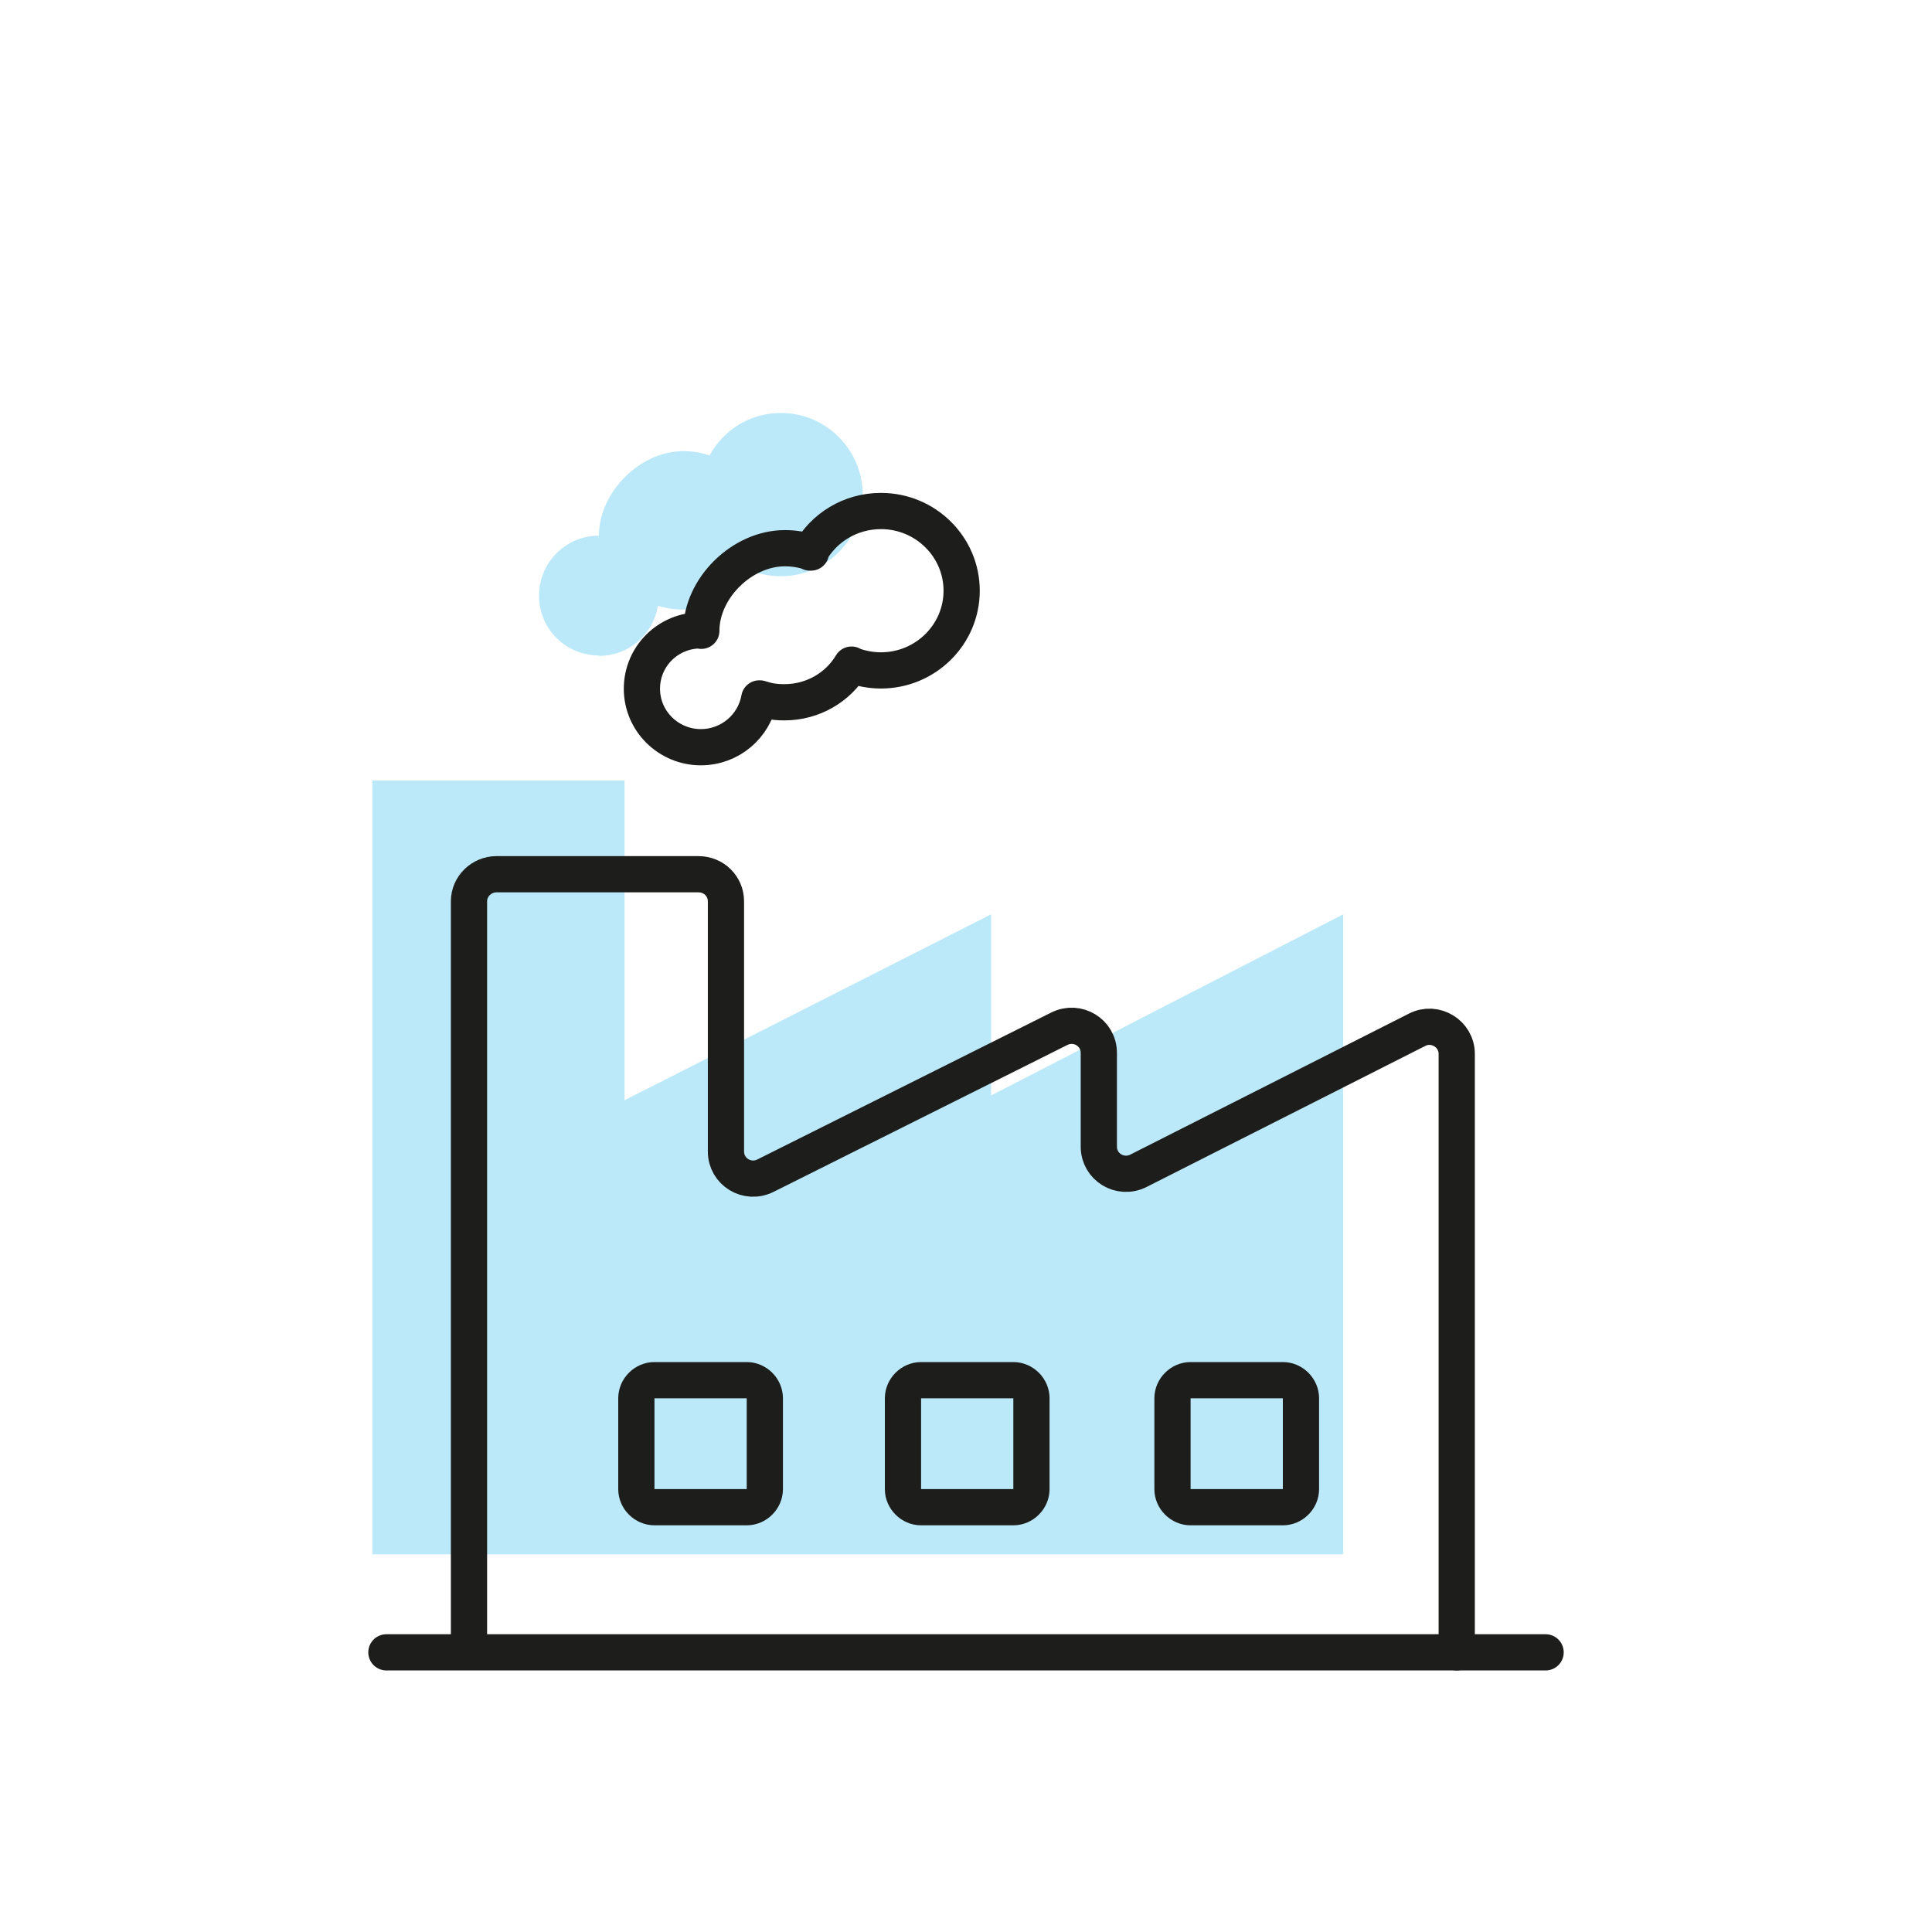
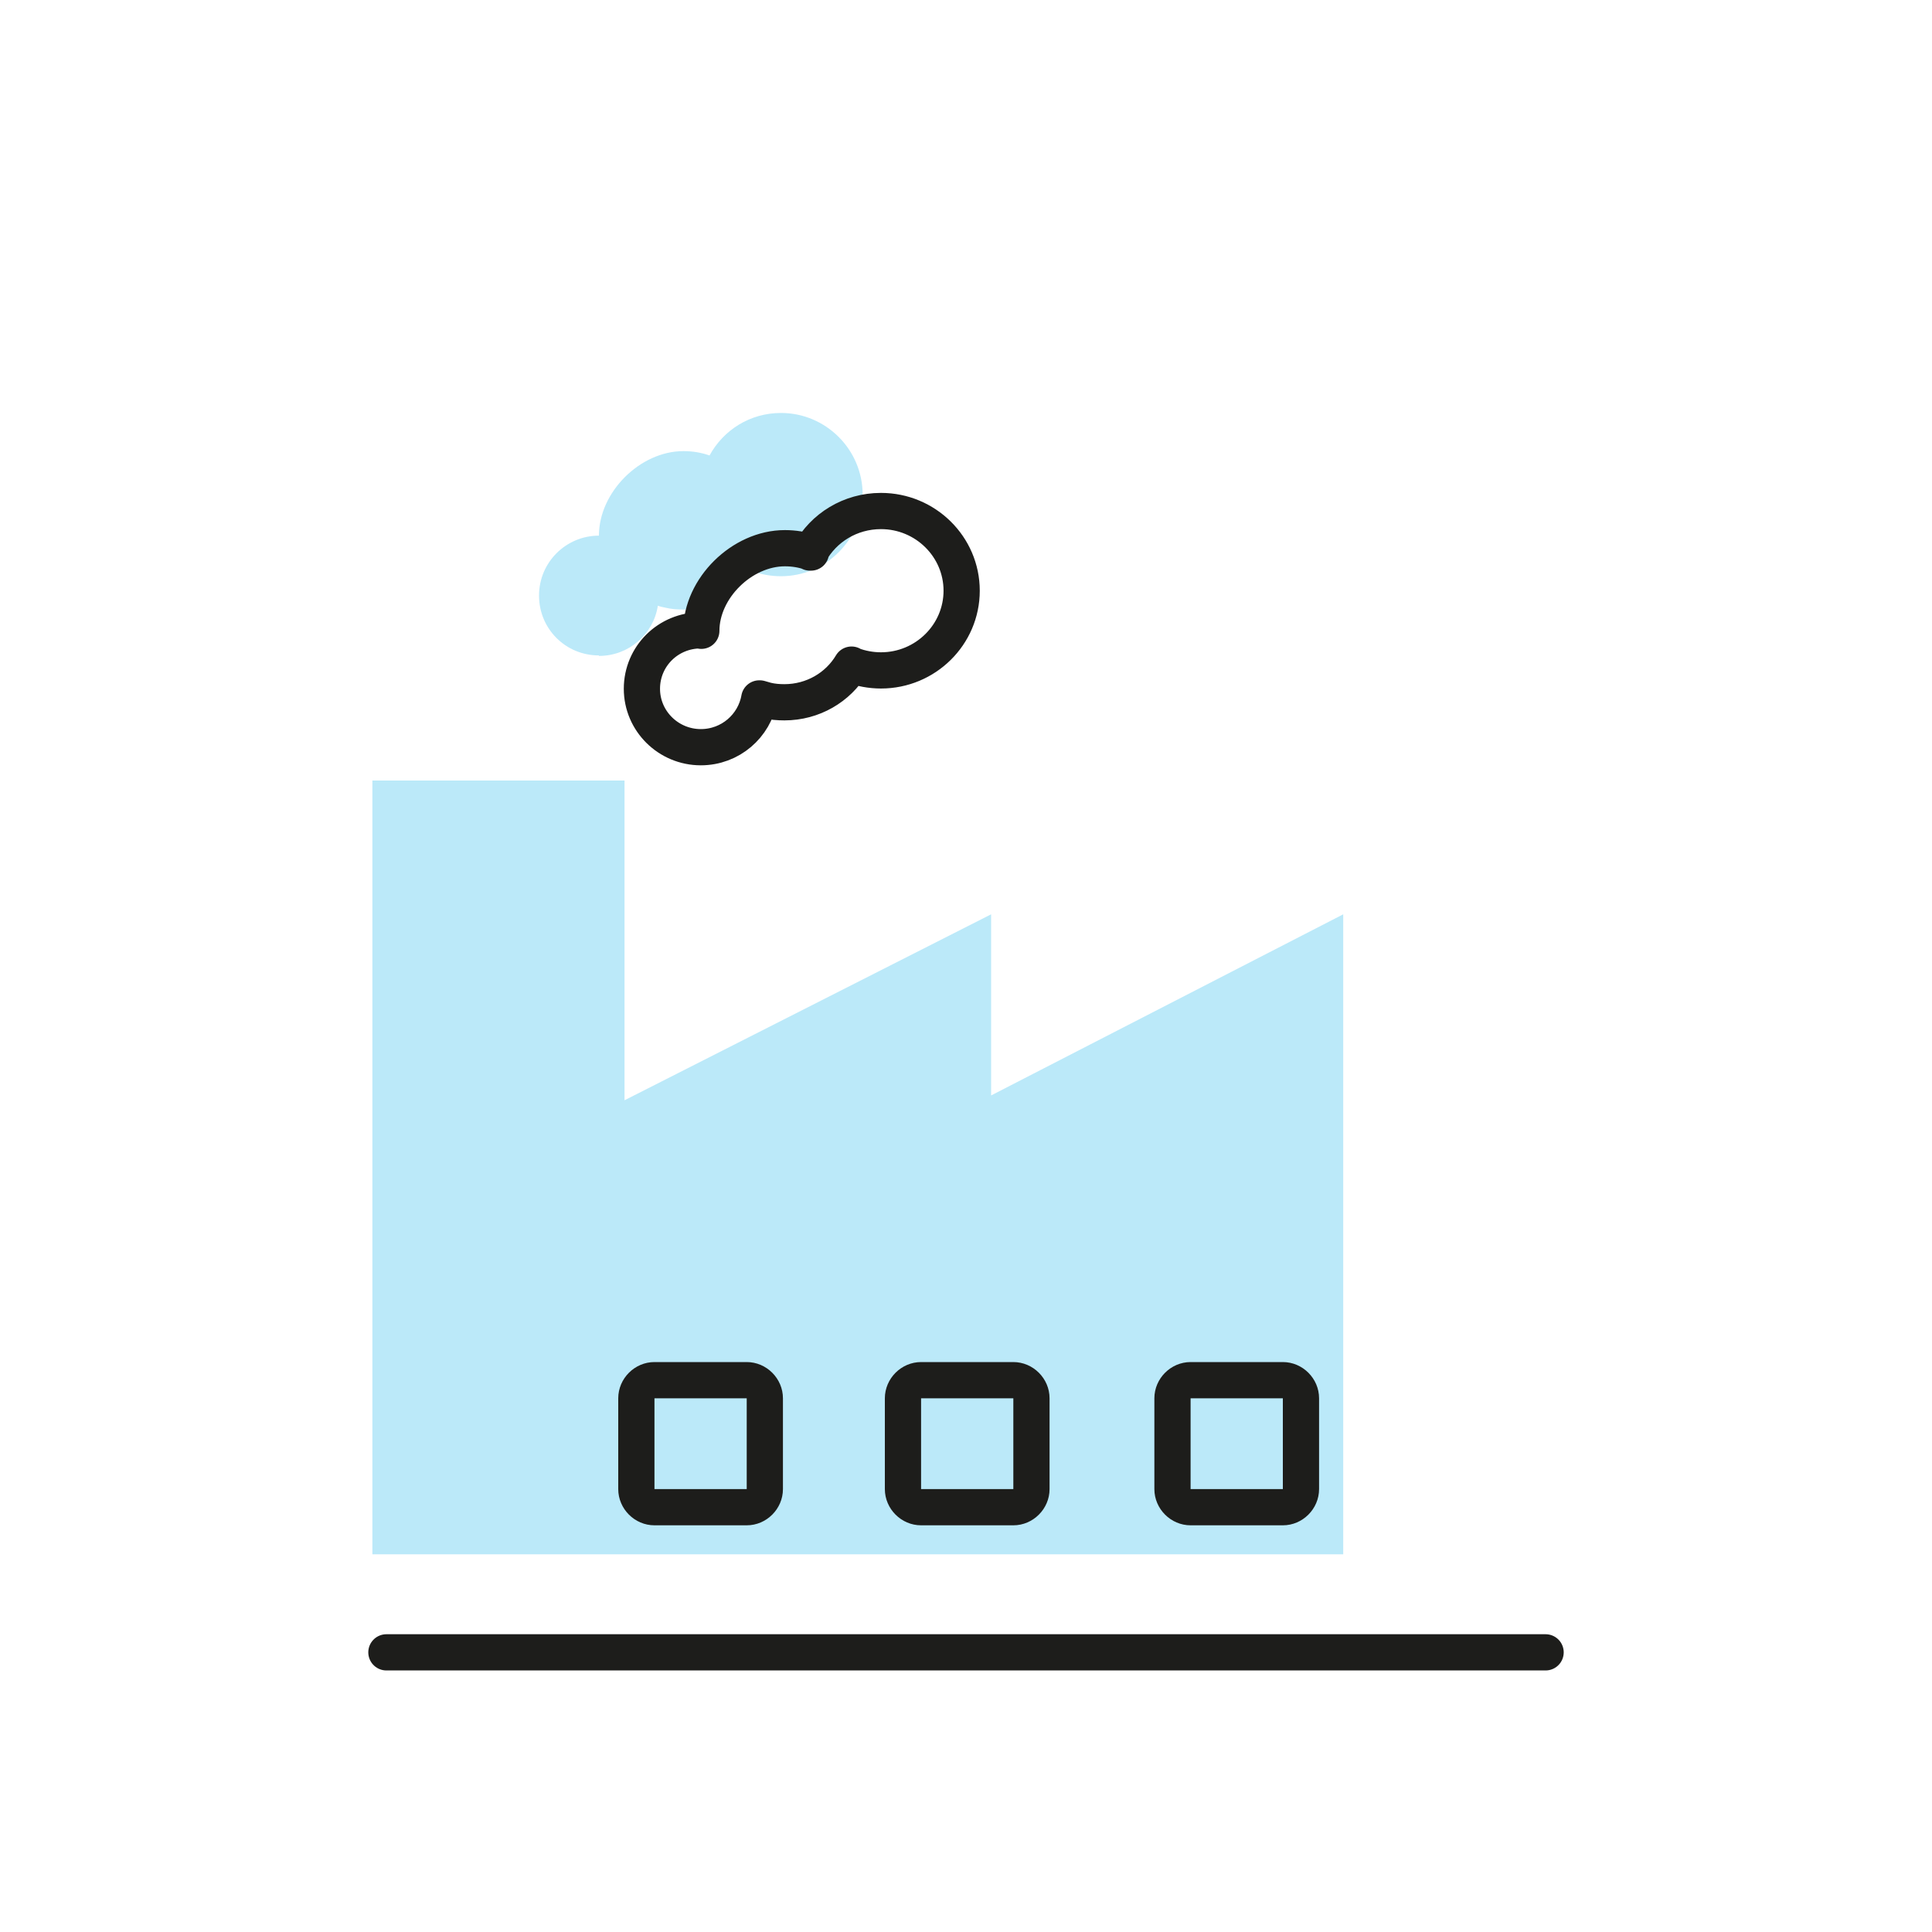
<svg xmlns="http://www.w3.org/2000/svg" id="Ebene_1" viewBox="0 0 40 40">
  <defs>
    <style>.cls-1{fill:#bbe9f9;}.cls-1,.cls-2{stroke-width:0px;}.cls-3{fill:none;stroke:#1d1d1b;stroke-linecap:round;stroke-linejoin:round;stroke-width:.75px;}.cls-2{fill:#1d1d1b;}</style>
  </defs>
  <path class="cls-1" d="m12.4,13.58c.62,0,1.13-.45,1.22-1.04.05.02.1.03.15.04.12.03.25.04.38.04.6,0,1.12-.32,1.41-.8.19.07.39.11.61.11.93,0,1.69-.76,1.69-1.69s-.76-1.69-1.69-1.69c-.64,0-1.19.35-1.48.88-.17-.06-.35-.09-.54-.09-.9,0-1.75.85-1.75,1.75-.68,0-1.24.55-1.24,1.24s.55,1.24,1.24,1.24Z" />
  <polygon class="cls-1" points="20.52 22.68 20.52 18.93 12.93 22.78 12.93 16.16 7.71 16.16 7.71 32.18 27.81 32.18 27.81 18.93 20.52 22.68" />
  <line class="cls-3" x1="8" y1="34.21" x2="32" y2="34.21" />
-   <path class="cls-3" d="m30.16,34.21v-12.39c0-.42-.45-.69-.82-.5l-5.77,2.92c-.38.19-.82-.08-.82-.5v-1.94c0-.42-.44-.69-.82-.5l-6.08,3.04c-.38.19-.82-.08-.82-.5v-5.18c0-.31-.25-.56-.57-.56h-4.18c-.31,0-.57.25-.57.56v15.53" />
  <path class="cls-3" d="m16.77,11.44c.28-.51.83-.86,1.47-.86.92,0,1.67.74,1.67,1.65s-.75,1.65-1.67,1.65c-.21,0-.42-.04-.6-.11m-.85-2.33c-.17-.06-.35-.09-.54-.09-.89,0-1.73.83-1.73,1.71m1.21,1.4s.1.03.14.04c.12.03.25.04.37.04.59,0,1.11-.31,1.39-.78m-3.12-.71c-.68,0-1.22.54-1.22,1.21s.55,1.21,1.22,1.21c.61,0,1.11-.44,1.21-1.01" />
  <path class="cls-2" d="m15.46,28.95v1.88h-1.91v-1.88h1.91m0-.75h-1.91c-.41,0-.75.34-.75.75v1.88c0,.41.34.75.75.75h1.91c.41,0,.75-.34.75-.75v-1.88c0-.41-.34-.75-.75-.75h0Z" />
  <path class="cls-2" d="m20.98,28.95v1.88h-1.91v-1.88h1.91m0-.75h-1.91c-.41,0-.75.34-.75.75v1.88c0,.41.34.75.75.75h1.91c.41,0,.75-.34.75-.75v-1.88c0-.41-.34-.75-.75-.75h0Z" />
  <path class="cls-2" d="m26.56,28.95v1.88h-1.91v-1.88h1.91m0-.75h-1.91c-.41,0-.75.34-.75.75v1.88c0,.41.34.75.75.75h1.91c.41,0,.75-.34.75-.75v-1.88c0-.41-.34-.75-.75-.75h0Z" />
</svg>